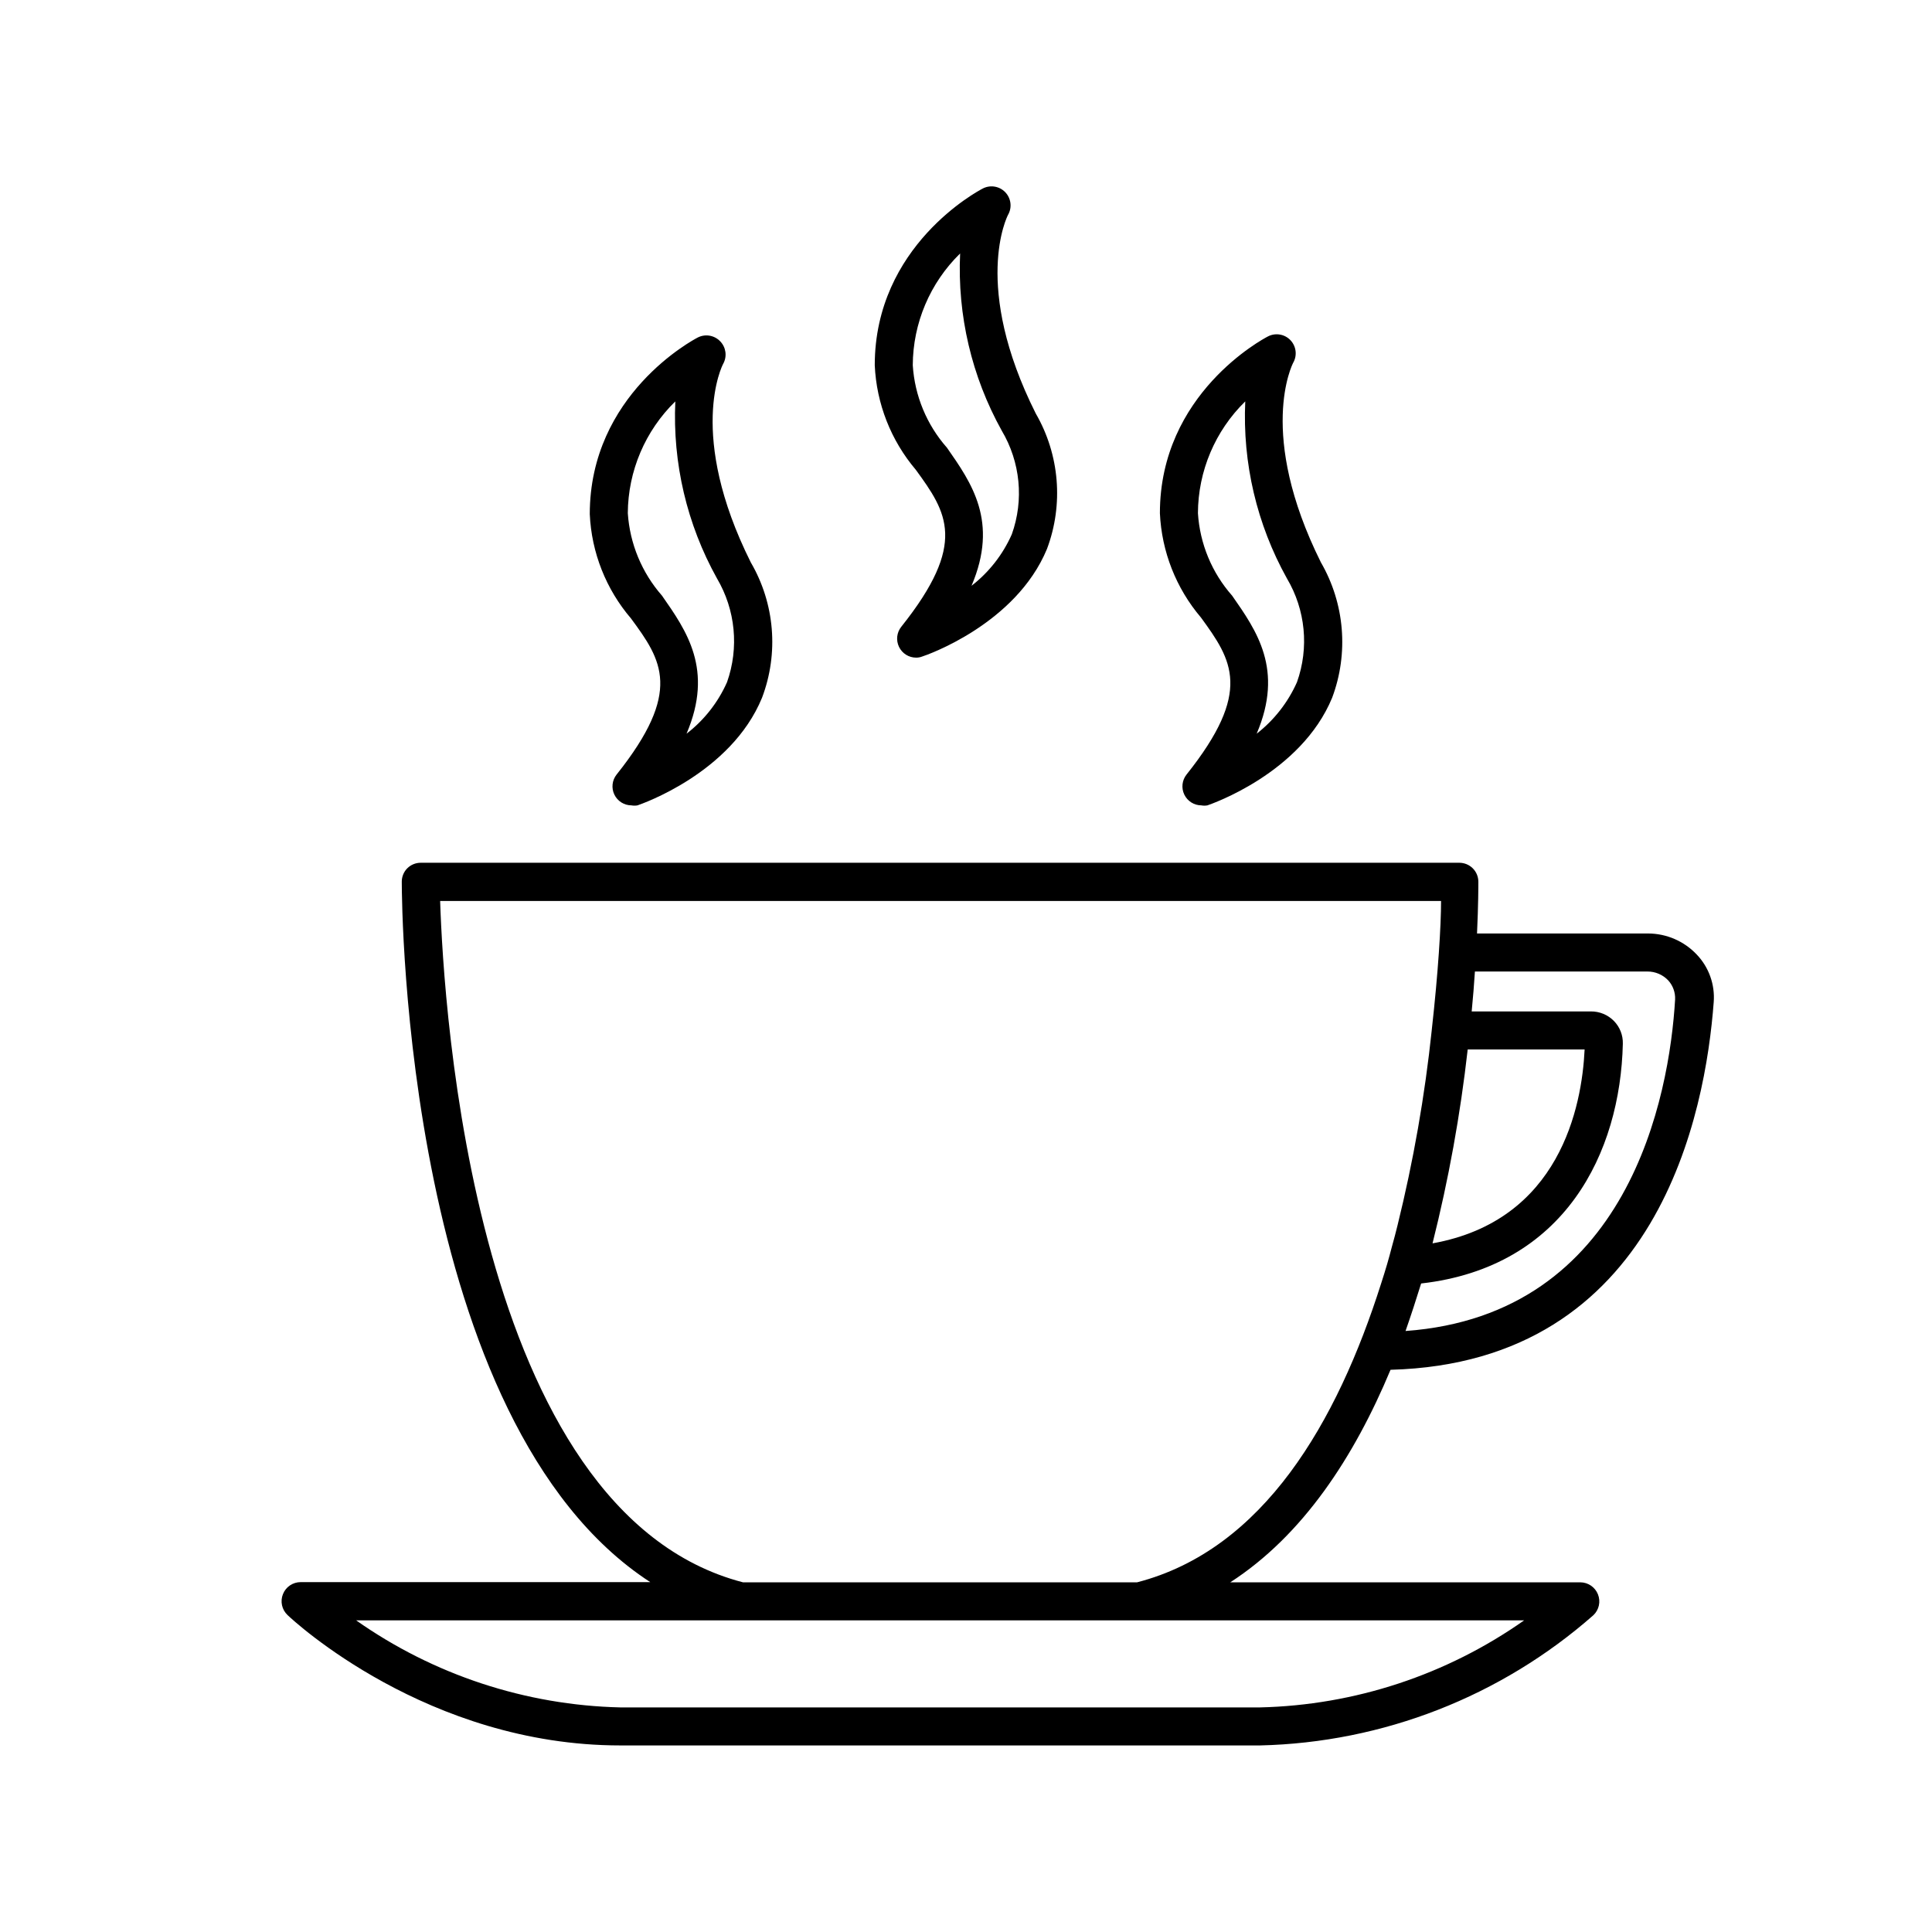
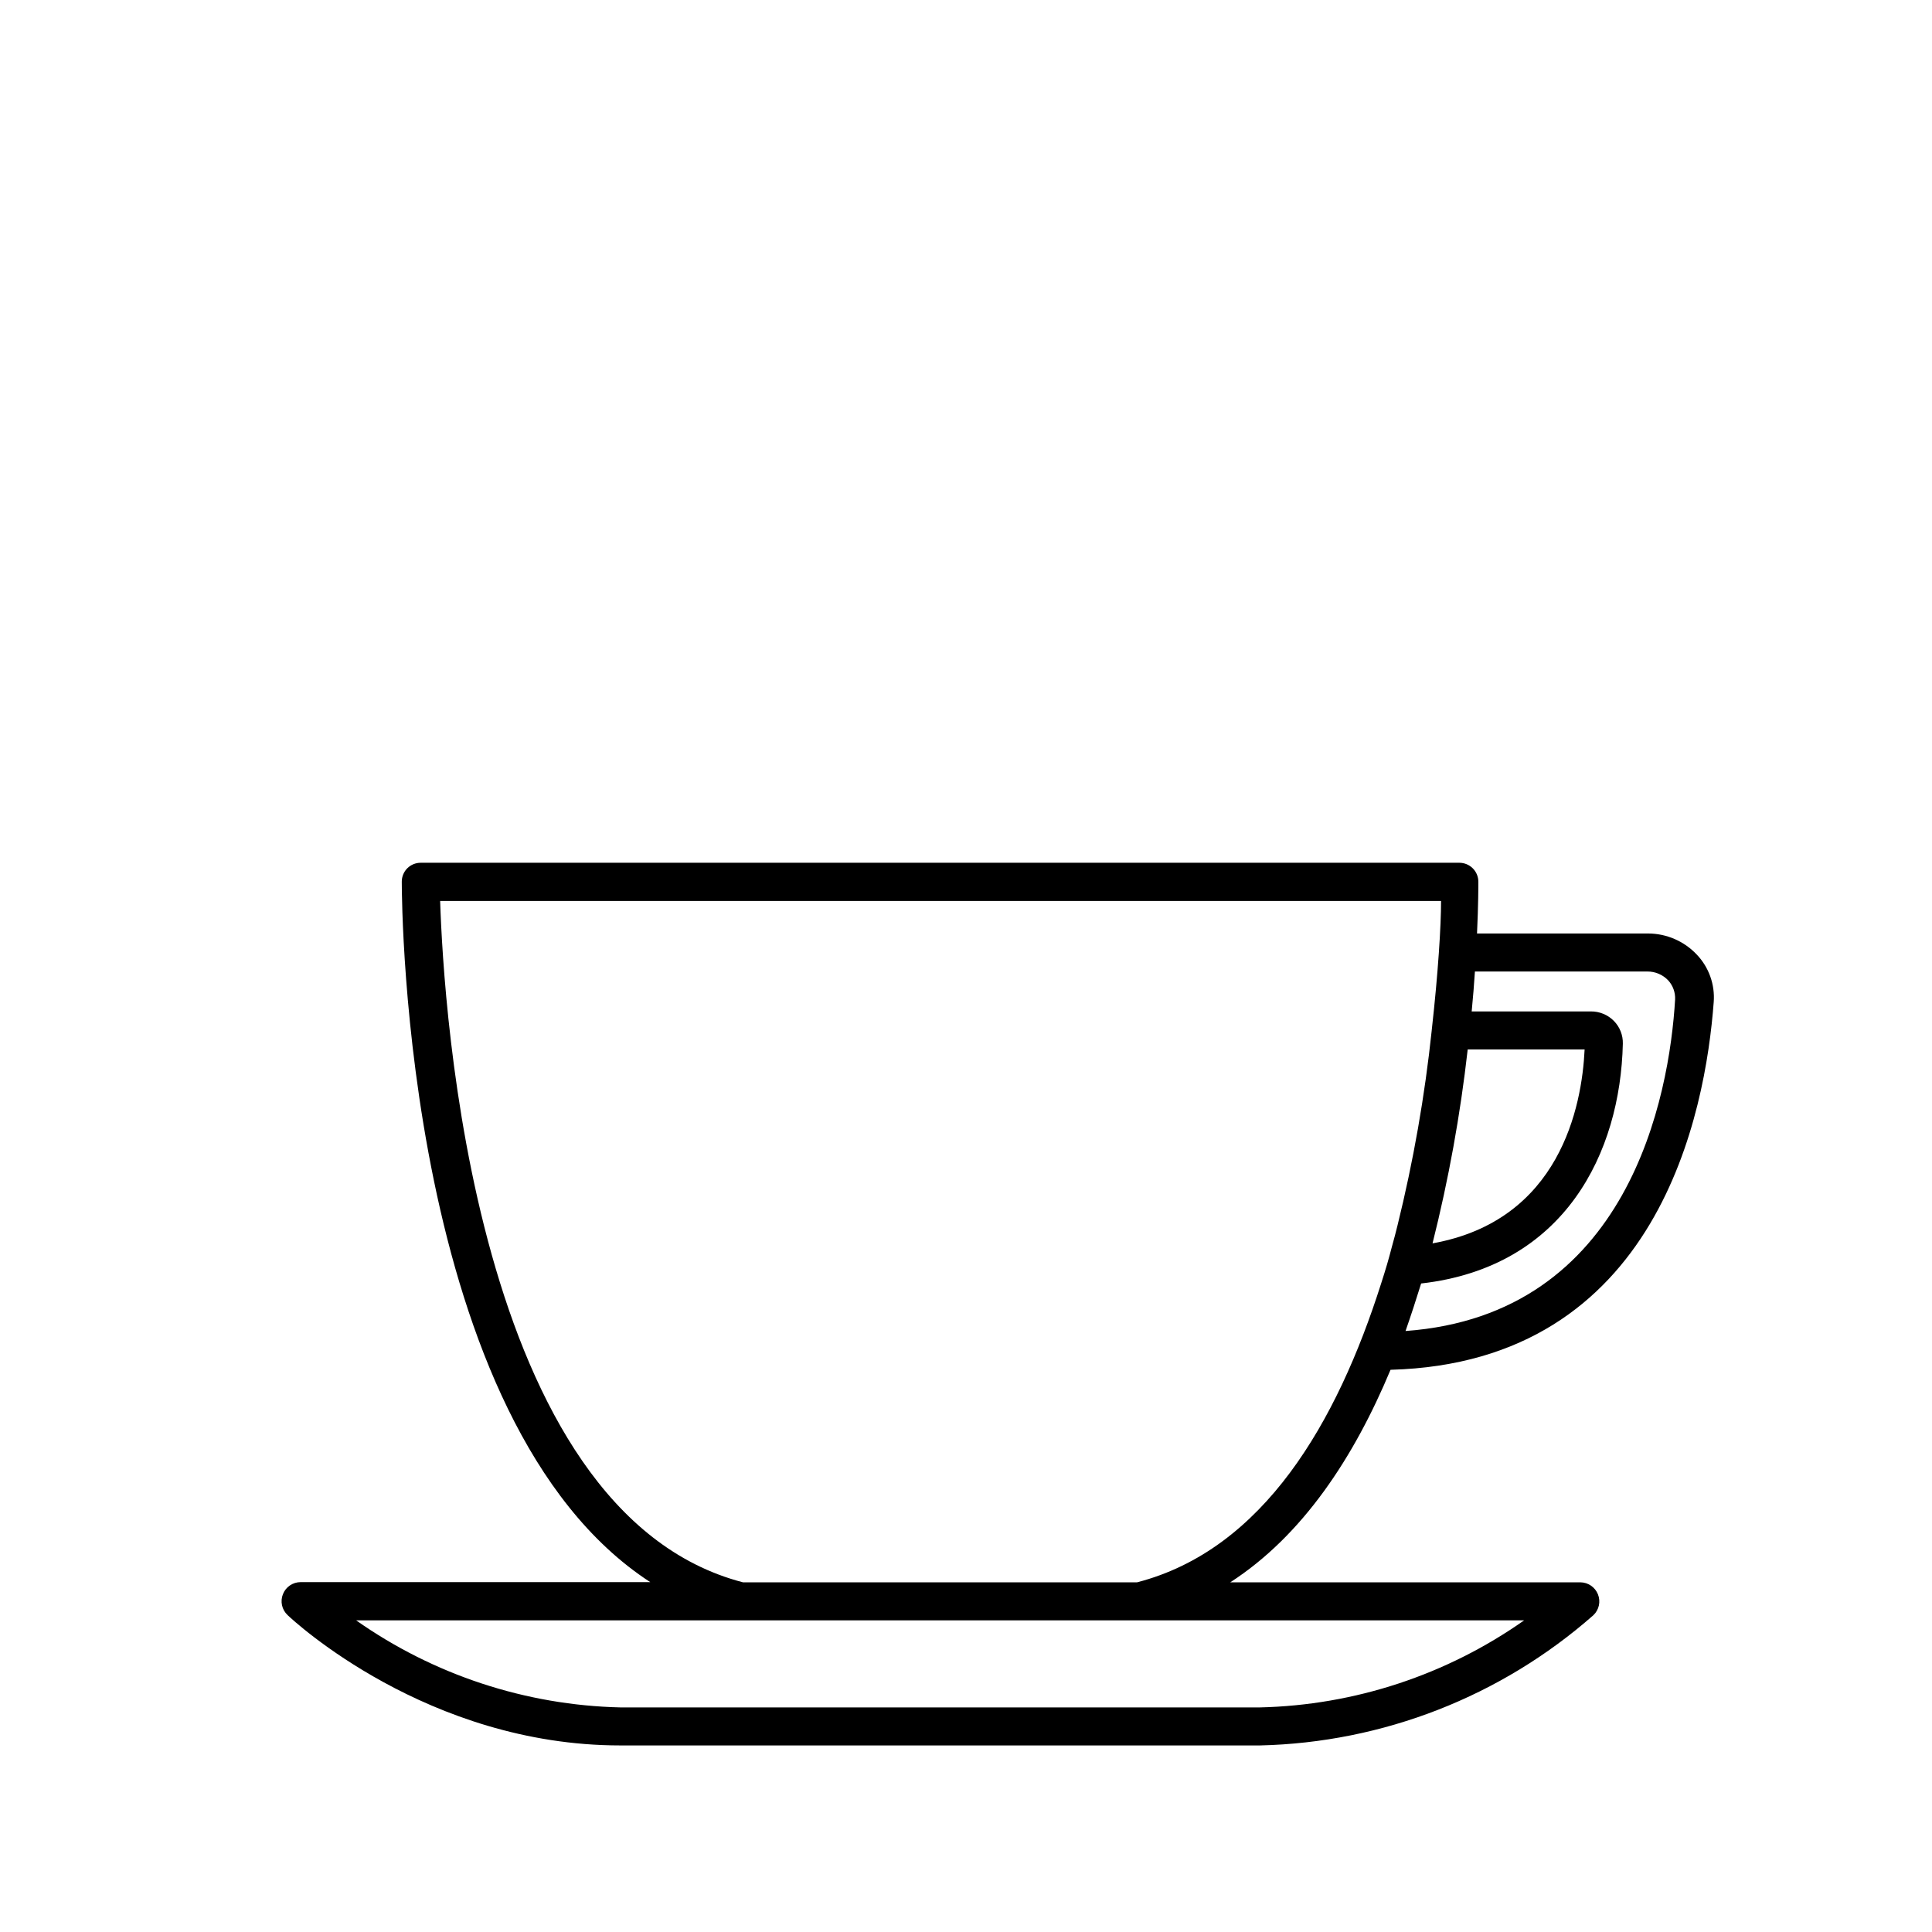
<svg xmlns="http://www.w3.org/2000/svg" fill="#000000" width="800px" height="800px" version="1.1" viewBox="144 144 512 512">
  <g>
    <path d="m308.41 606.56h169.48c32.598-0.75 63.891-12.969 88.367-34.508 1.504-1.426 1.984-3.621 1.211-5.543-0.758-1.902-2.59-3.156-4.637-3.176h-92.801c19.246-12.445 32.797-33.152 42.473-56.324 71.188-1.914 83.48-68.52 85.648-97.438 0.359-4.644-1.273-9.223-4.484-12.594-3.352-3.559-8.016-5.578-12.898-5.594h-45.344c0.352-7.609 0.352-12.594 0.352-13.703 0-1.336-0.527-2.617-1.473-3.562-0.945-0.945-2.227-1.477-3.562-1.477h-275.23c-1.34-0.008-2.629 0.52-3.578 1.461-0.945 0.953-1.469 2.238-1.461 3.578 0 6.398 0.855 143.38 65.848 185.6h-92.652c-2.062 0-3.922 1.258-4.684 3.176-0.773 1.922-0.297 4.117 1.207 5.543 1.512 1.461 37.082 34.559 88.219 34.559zm226.46-205.1h45.695c2.098-0.016 4.106 0.844 5.543 2.367 1.242 1.375 1.895 3.184 1.812 5.039-1.512 25.543-12.242 83.582-71.438 87.863 1.461-4.18 2.82-8.363 4.133-12.594 38.188-4.332 52.801-34.812 53.453-63.531 0.066-2.254-0.789-4.438-2.371-6.047-1.605-1.629-3.805-2.539-6.094-2.519h-31.59c0.352-3.727 0.656-7.305 0.855-10.578zm-1.914 20.656h30.984c-0.707 15.113-6.551 45.344-40.305 51.387 4.254-16.902 7.367-34.07 9.32-51.387zm-272.06-39.348h265c0 6.5-0.754 18.895-2.469 34.207h0.004c-1.836 17.434-4.867 34.723-9.07 51.742-0.469 1.914-0.973 3.828-1.512 5.742-0.402 1.512-0.805 3.074-1.258 4.586s-1.059 3.527-1.562 5.039c-11.688 36.828-31.188 70.582-64.691 79.246h-104.44c-71.441-18.539-79.352-152.75-80.258-180.56zm79.602 190.64h207.42c-20.539 14.465-44.914 22.496-70.031 23.074h-169.48c-25.113-0.586-49.488-8.617-70.031-23.074z" />
-     <path d="m307.4 349.27c-1.195 1.512-1.422 3.574-0.586 5.309s2.59 2.844 4.516 2.852c0.531 0.098 1.078 0.098 1.613 0 1.008-0.352 24.789-8.516 33-28.516 4.477-11.793 3.383-24.977-2.973-35.871-16.93-33.906-7.559-52.246-7.305-52.648h-0.004c1.07-1.941 0.742-4.356-0.805-5.945-1.539-1.613-3.957-2.023-5.945-1.008-1.16 0.605-28.617 15.113-28.617 46.805 0.457 10.184 4.305 19.918 10.934 27.66 8.164 11.082 13.754 19.297-3.828 41.363zm15.566-98.898c-0.746 16.355 3.074 32.598 11.035 46.906 4.91 8.324 5.891 18.395 2.668 27.508-2.383 5.371-6.07 10.066-10.73 13.652 7.254-17.027 0-27.258-6.5-36.578-5.344-6.09-8.531-13.777-9.066-21.863 0.066-11.164 4.602-21.832 12.594-29.625z" />
-     <path d="m458.44 349.27c-1.195 1.512-1.422 3.574-0.586 5.309 0.836 1.734 2.586 2.844 4.516 2.852 0.531 0.102 1.078 0.102 1.609 0 1.008-0.352 24.789-8.516 33.051-28.516 4.426-11.797 3.336-24.961-2.973-35.871-16.977-34.105-7.555-52.496-7.356-52.898 1.125-1.953 0.816-4.41-0.75-6.027-1.566-1.613-4.016-1.992-6-0.926-1.16 0.605-28.566 15.113-28.566 46.805 0.461 10.172 4.289 19.902 10.883 27.656 8.262 11.336 13.754 19.551-3.828 41.617zm15.566-98.898c-0.75 16.355 3.07 32.598 11.035 46.906 4.938 8.312 5.918 18.398 2.668 27.508-2.383 5.359-6.051 10.047-10.68 13.652 7.254-17.027 0-27.258-6.5-36.578-5.367-6.078-8.555-13.77-9.066-21.863 0.047-11.156 4.562-21.828 12.543-29.625z" />
-     <path d="m382.87 310.07c-1.223 1.508-1.469 3.59-0.629 5.348 0.84 1.754 2.613 2.871 4.559 2.863 0.555 0 1.102-0.102 1.613-0.305 1.008-0.301 24.789-8.516 33.051-28.516 4.426-11.797 3.336-24.961-2.973-35.871-16.977-33.855-7.559-52.246-7.356-52.648v0.004c1.125-1.953 0.816-4.41-0.75-6.027-1.57-1.613-4.019-1.992-6-0.926-1.16 0.605-28.566 15.113-28.566 46.805v-0.004c0.457 10.188 4.285 19.934 10.883 27.711 8.262 11.336 13.754 19.496-3.832 41.566zm15.566-98.898h0.004c-0.754 16.371 3.066 32.629 11.031 46.953 4.938 8.297 5.918 18.367 2.672 27.457-2.371 5.371-6.039 10.062-10.68 13.656 7.254-17.027 0-27.258-6.5-36.578-5.367-6.078-8.559-13.773-9.07-21.867 0.047-11.152 4.566-21.824 12.547-29.621z" />
  </g>
</svg>